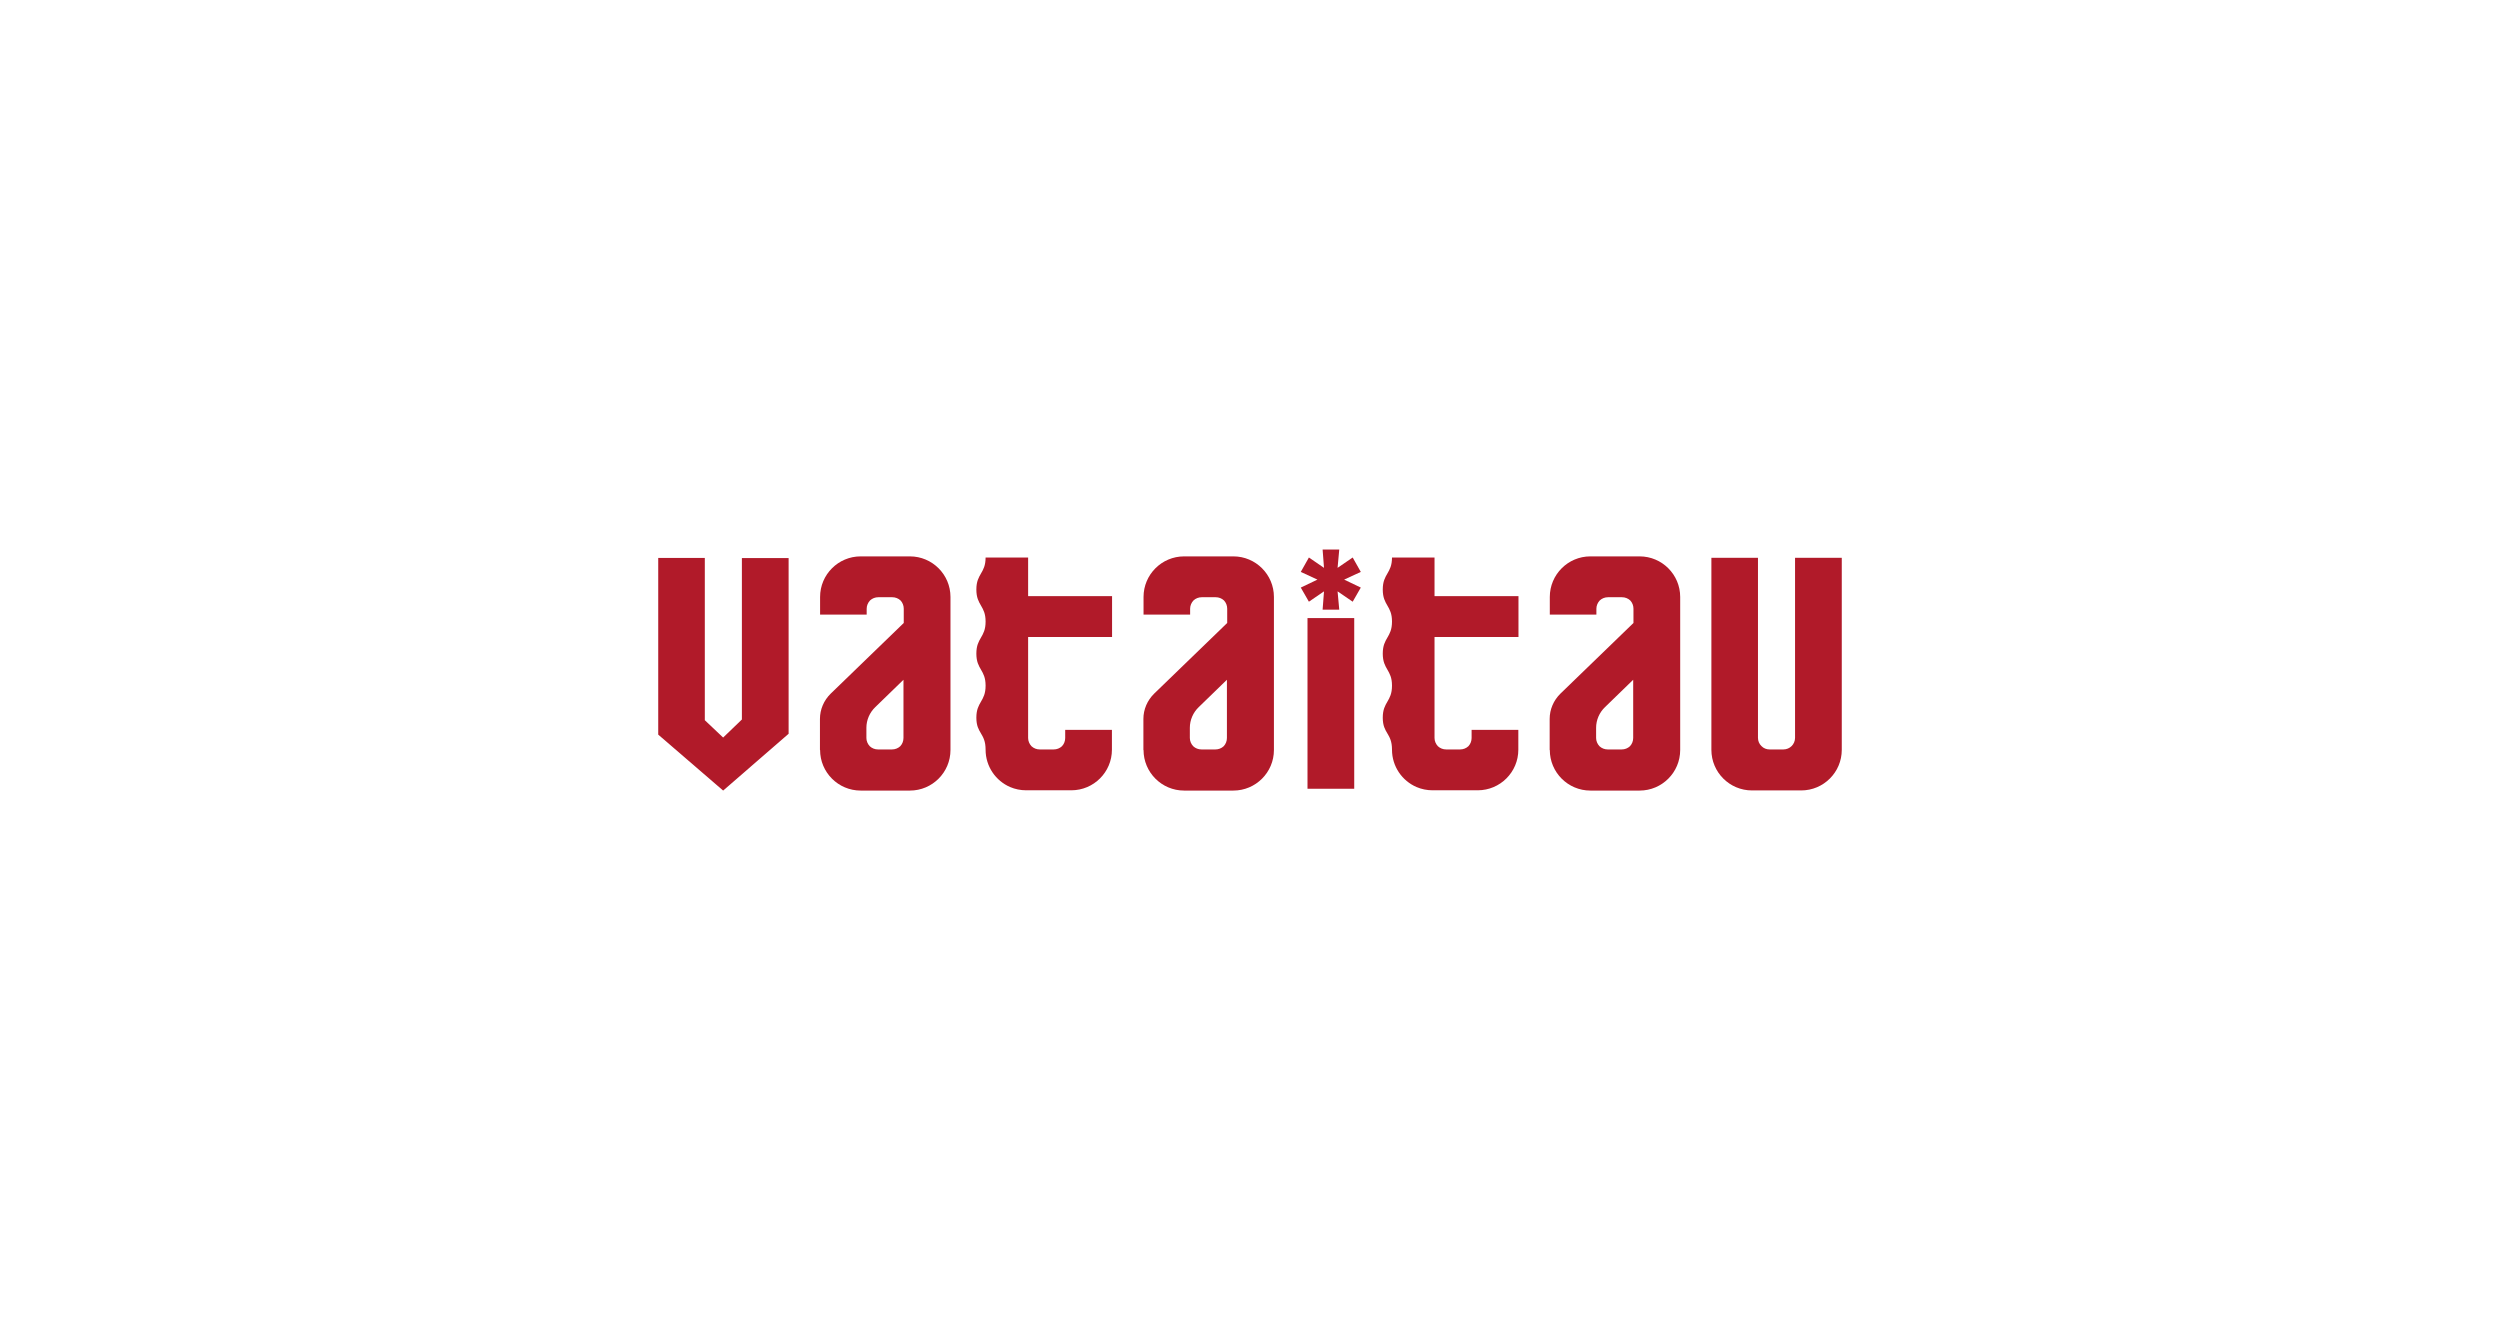
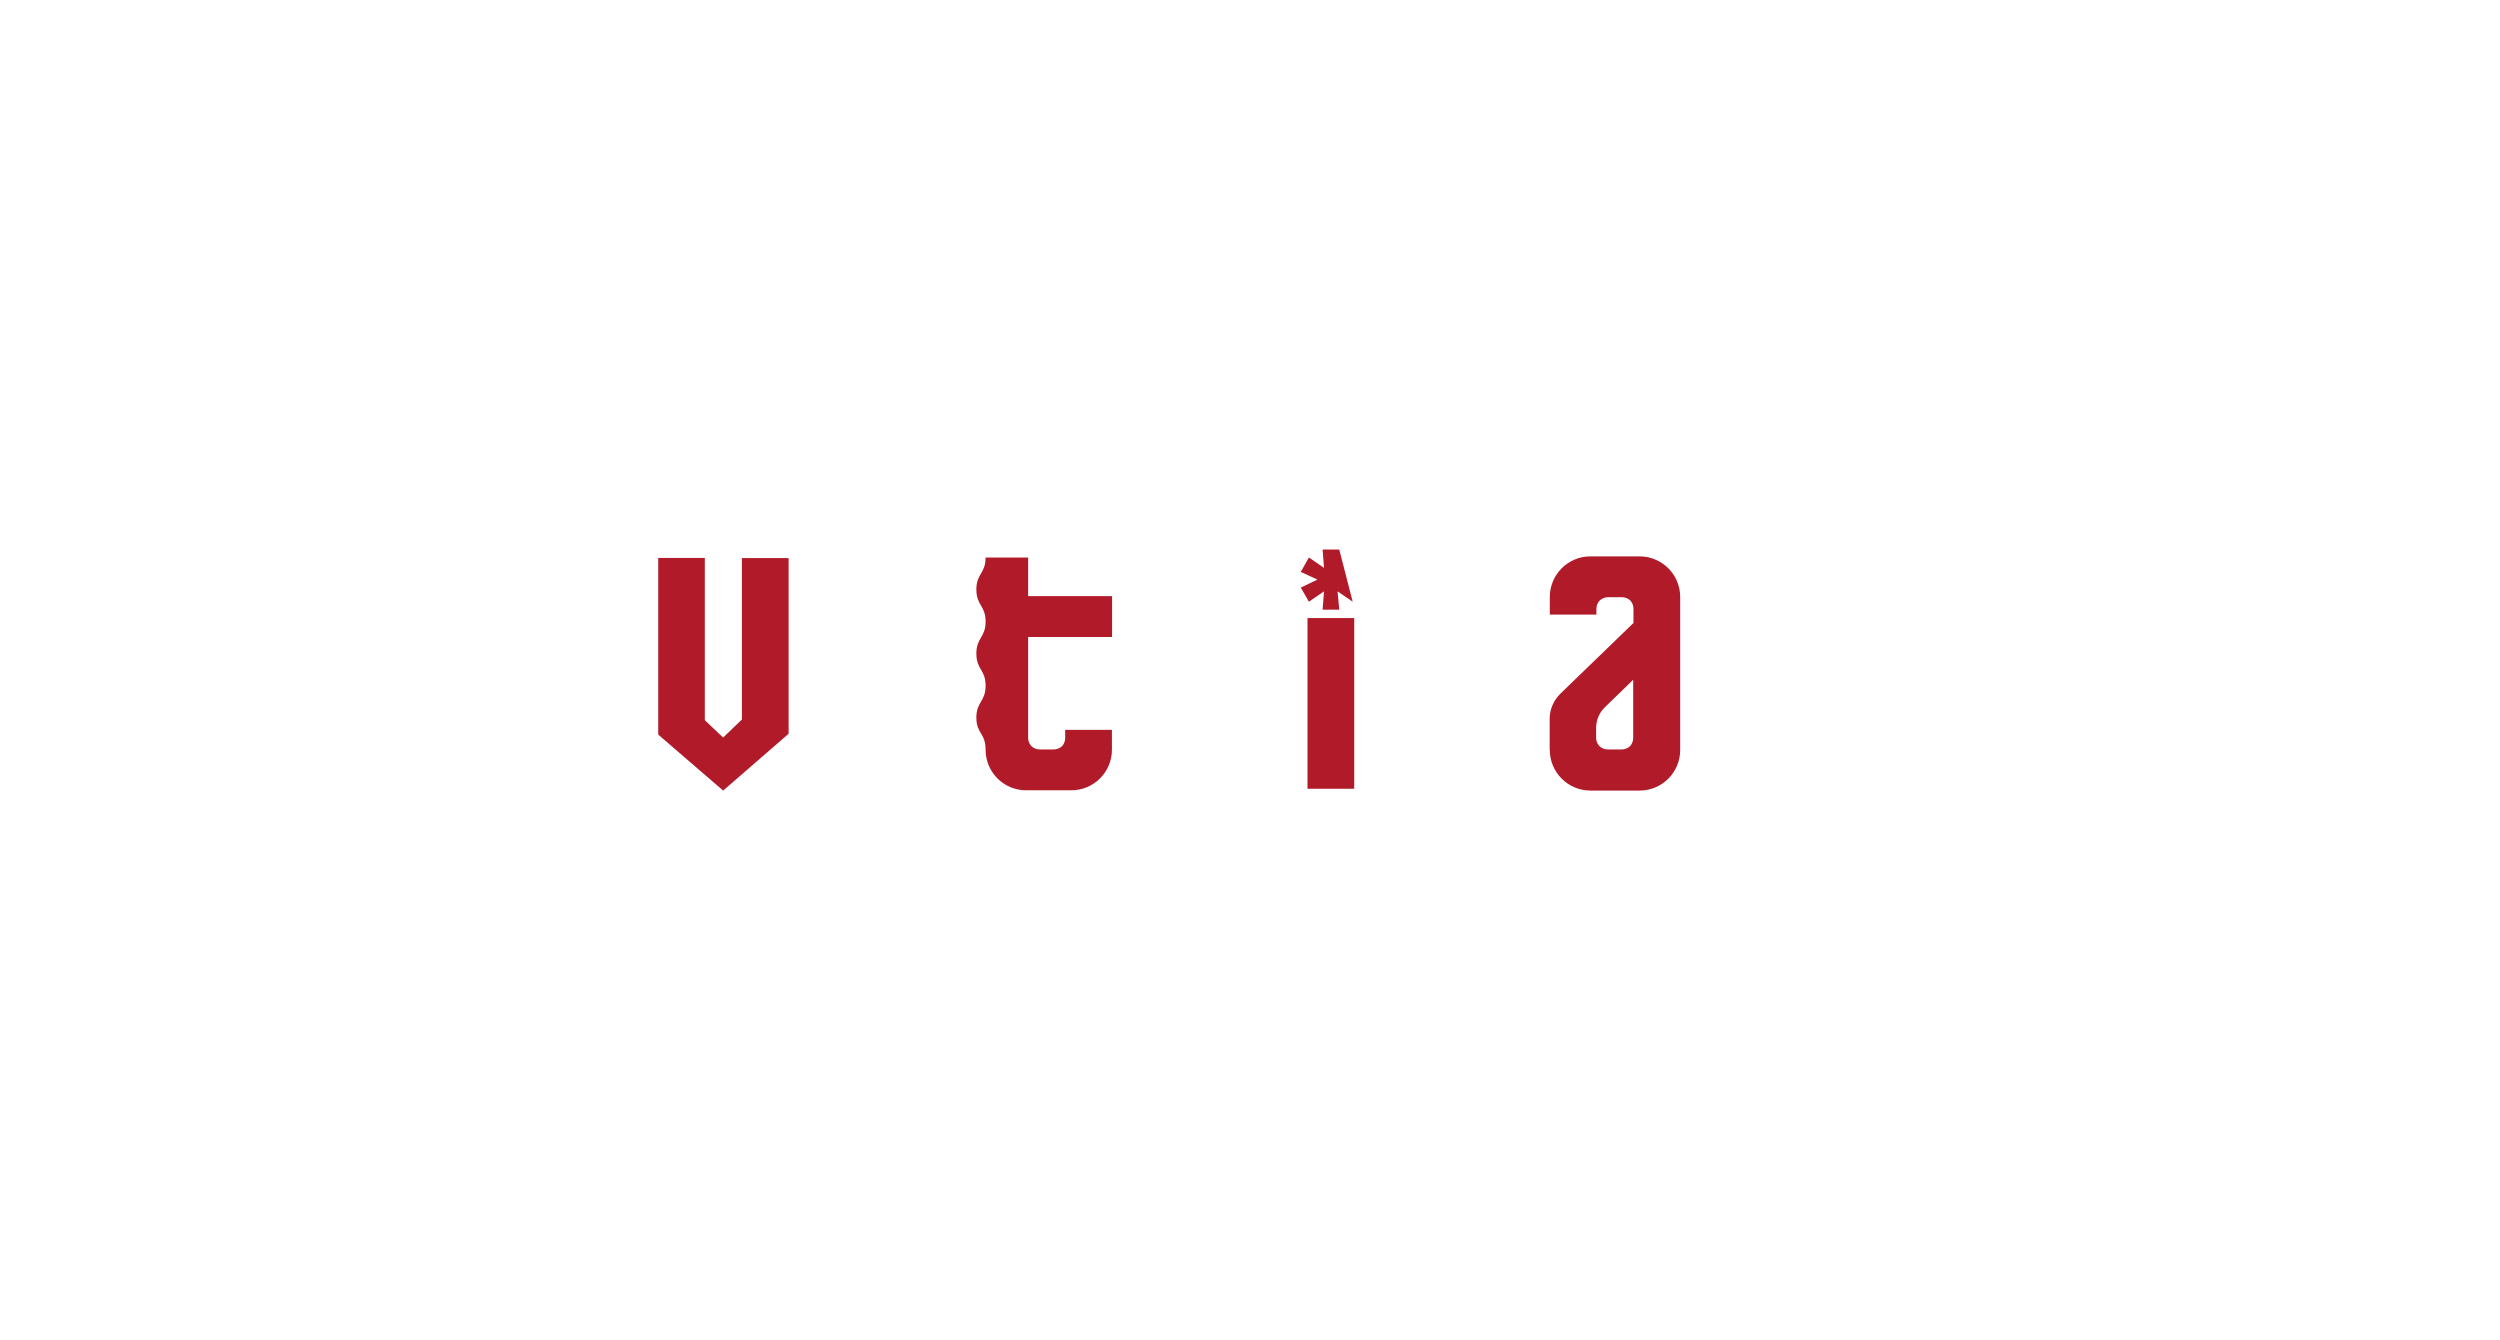
<svg xmlns="http://www.w3.org/2000/svg" id="Layer_1" data-name="Layer 1" viewBox="0 0 178.7 95.78">
  <defs>
    <style>      .cls-1 {        fill: #b11a29;      }    </style>
  </defs>
  <path class="cls-1" d="M47.05,52.5v-12.62h3.33v11.6l1.31,1.24,1.34-1.29v-11.54h3.34v12.56l-4.68,4.06-4.64-4Z" />
-   <path class="cls-1" d="M58.61,53.6v-2.21c0-.68.28-1.33.77-1.81l5.22-5.05v-1.02c0-.22-.08-.43-.23-.59-.16-.15-.37-.23-.59-.23h-1c-.22,0-.43.08-.59.23-.15.16-.24.37-.24.59v.42h-3.33v-1.26c0-1.6,1.3-2.9,2.9-2.9h3.52c1.6,0,2.9,1.3,2.9,2.9v10.94c0,1.6-1.3,2.9-2.9,2.9h-3.52c-1.6,0-2.9-1.3-2.9-2.9ZM64.59,48.58l-2.02,1.96c-.41.39-.64.93-.64,1.48v.73c0,.22.09.43.24.59.16.15.37.23.59.23h1c.22,0,.43-.08.59-.23.15-.16.23-.37.23-.59v-4.17Z" />
  <path class="cls-1" d="M93.46,56.38h3.34v-12.2h-3.34v12.2Z" />
  <path class="cls-1" d="M73.49,45.55v7.2c0,.22.09.43.24.59.16.15.37.23.59.23h1c.22,0,.43-.08.59-.23.15-.16.23-.37.23-.59v-.58h3.34v1.42c0,1.6-1.3,2.9-2.9,2.9h-3.23c-.4,0-.79-.08-1.14-.23-1.03-.44-1.76-1.47-1.76-2.67s-.66-1.14-.66-2.29.66-1.14.66-2.29-.66-1.14-.66-2.29.66-1.14.66-2.29-.66-1.14-.66-2.29.66-1.14.66-2.29h3.04v2.76h6v2.92h-6Z" />
-   <path class="cls-1" d="M81.73,53.6v-2.21c0-.68.28-1.33.77-1.81l5.22-5.05v-1.02c0-.22-.08-.43-.23-.59-.16-.15-.37-.23-.59-.23h-1c-.22,0-.43.08-.59.23-.15.16-.24.37-.24.59v.42h-3.33v-1.26c0-1.6,1.3-2.9,2.9-2.9h3.52c1.6,0,2.9,1.3,2.9,2.9v10.94c0,1.6-1.3,2.9-2.9,2.9h-3.52c-1.6,0-2.9-1.3-2.9-2.9ZM87.71,48.58l-2.02,1.96c-.41.39-.64.93-.64,1.48v.73c0,.22.09.43.24.59.16.15.37.23.59.23h1c.22,0,.43-.08.59-.23.15-.16.23-.37.23-.59v-4.17Z" />
  <path class="cls-1" d="M110.77,53.6v-2.21c0-.68.28-1.33.77-1.81l5.22-5.05v-1.02c0-.22-.08-.43-.23-.59-.16-.15-.37-.23-.59-.23h-1c-.22,0-.43.08-.59.23-.15.16-.24.37-.24.59v.42h-3.33v-1.26c0-1.6,1.3-2.9,2.9-2.9h3.52c1.6,0,2.9,1.3,2.9,2.9v10.94c0,1.6-1.3,2.9-2.9,2.9h-3.52c-1.6,0-2.9-1.3-2.9-2.9ZM116.75,48.58l-2.02,1.96c-.41.39-.64.93-.64,1.48v.73c0,.22.09.43.24.59.16.15.37.23.59.23h1c.22,0,.43-.08.59-.23.15-.16.23-.37.23-.59v-4.17Z" />
-   <path class="cls-1" d="M102.54,45.55v7.2c0,.22.09.43.24.59.16.15.37.23.59.23h1c.22,0,.43-.08.59-.23.15-.16.23-.37.23-.59v-.58h3.34v1.42c0,1.6-1.3,2.9-2.9,2.9h-3.23c-.4,0-.79-.08-1.14-.23-1.03-.44-1.76-1.47-1.76-2.67s-.66-1.14-.66-2.29.66-1.14.66-2.29-.66-1.14-.66-2.29.66-1.14.66-2.29-.66-1.14-.66-2.29.66-1.14.66-2.29h3.04v2.76h6v2.92h-6Z" />
-   <path class="cls-1" d="M128.31,52.74v-12.87h3.34v13.73c0,1.6-1.3,2.9-2.9,2.9h-3.52c-1.6,0-2.9-1.3-2.9-2.9v-13.73h3.33v12.87c0,.23.09.44.25.59.15.16.36.24.58.24h.99c.46,0,.83-.37.83-.83Z" />
-   <path class="cls-1" d="M96.69,43.01l-1.08-.74.12,1.31h-1.19l.1-1.31-1.08.74-.58-1.01,1.19-.57-1.19-.55.58-1.03,1.08.74-.1-1.31h1.19l-.12,1.31,1.08-.74.58,1.03-1.19.55,1.19.57-.58,1.01Z" />
+   <path class="cls-1" d="M96.69,43.01l-1.08-.74.12,1.31h-1.19l.1-1.31-1.08.74-.58-1.01,1.19-.57-1.19-.55.58-1.03,1.08.74-.1-1.31h1.19Z" />
</svg>